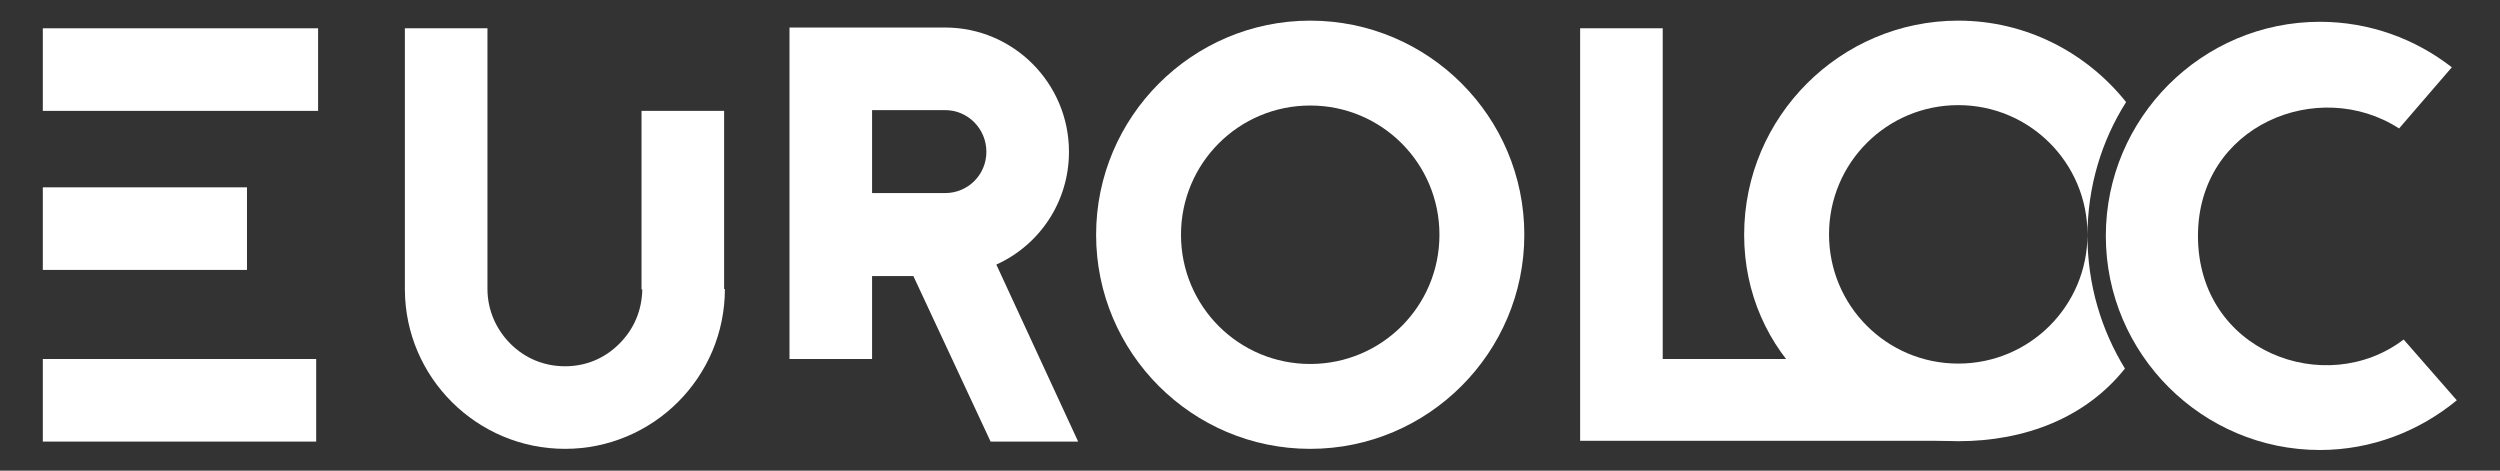
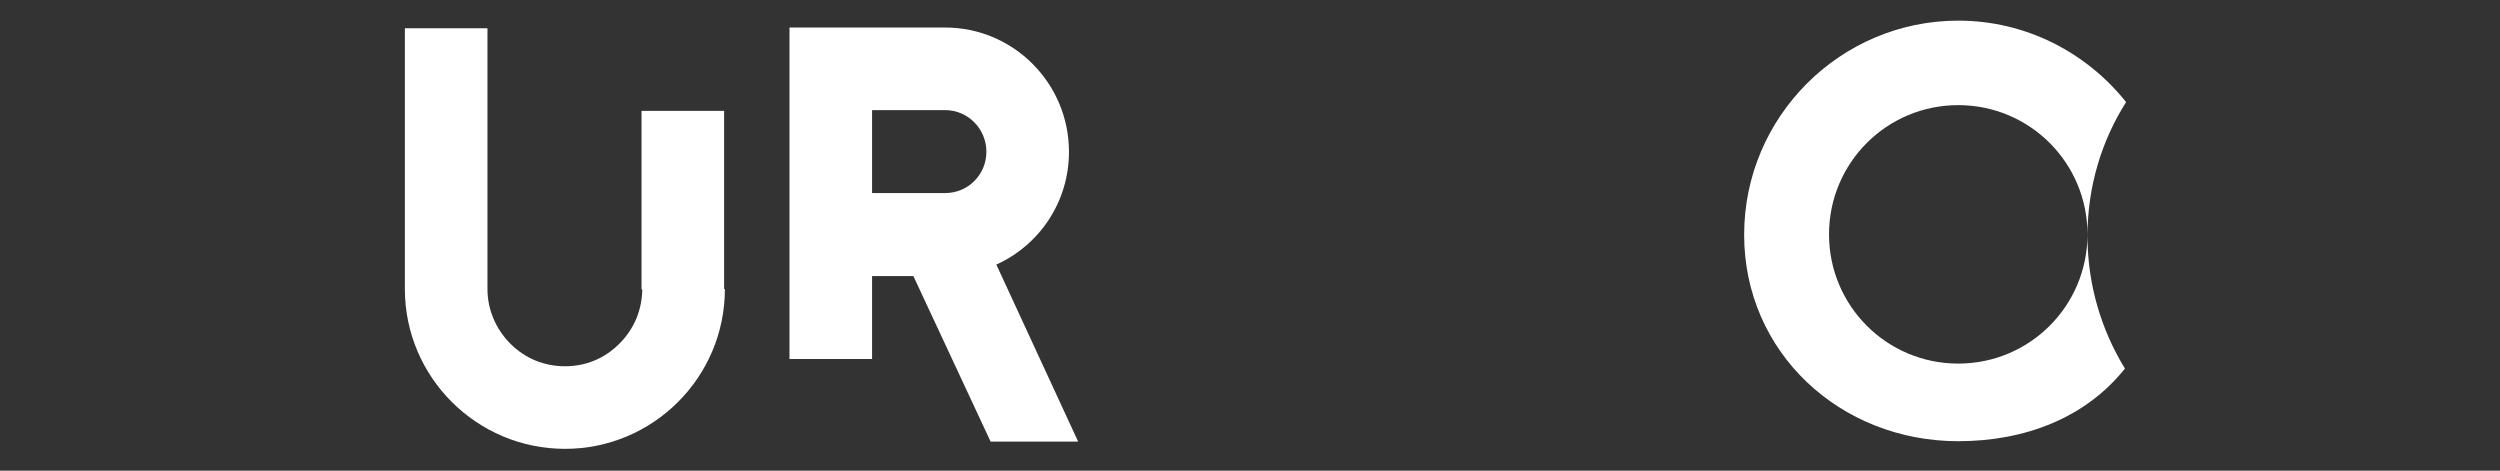
<svg xmlns="http://www.w3.org/2000/svg" version="1.1" id="Layer_1" x="0px" y="0px" viewBox="0 0 653.9 123.1" style="enable-background:new 0 0 653.9 123.1;" xml:space="preserve">
  <rect x="0" y="0" width="653.9" height="123.1" fill="#333333" stroke="none" />
  <style type="text/css"> .st0{fill:#FFFFFF;} </style>
  <g>
    <g>
-       <path class="st0" d="M83.2,29h-72V7.4h72V29z M11.2,49h53.4v21.6H11.2V49z M11.2,93.9h71.5v21.6H11.2V93.9z" />
-     </g>
+       </g>
    <path class="st0" d="M189.6,75.6c0,23.1-18.8,41.8-41.8,41.8c-23.1,0-41.8-18.7-41.9-41.6V7.4h21.6v68.2c0,5.4,2.2,10.5,6,14.3 c3.9,3.9,8.9,5.9,14.3,5.9c5.4,0,10.3-2,14.2-5.9s5.9-8.8,6-14.2h-0.2V29h21.6v46.6H189.6z" />
    <path class="st0" d="M259.1,115.5l-20.2-43.3h-10.8v21.7h-21.6V7.2h40.7c17.9,0,32.4,14.6,32.4,32.5c0,13.1-7.7,24.4-19,29.5 l21.4,46.3H259.1z M228.1,28.8v21.7h19.1c6,0,10.8-4.8,10.8-10.8s-4.8-10.9-10.8-10.9C247.2,28.8,228.1,28.8,228.1,28.8z" />
-     <path class="st0" d="M398.7,61.4c0,30.8-25.1,56-56,56s-56-25.1-56-56c0-30.8,25.1-56,56-56S398.7,30.5,398.7,61.4z M308.9,61.4 c0,18.7,15.1,33.8,33.8,33.8s33.8-15.1,33.8-33.8s-15.1-33.8-33.8-33.8S308.9,42.7,308.9,61.4z" />
-     <path class="st0" d="M434.9,93.9H495l16.5,21.4h-98.2V7.4h21.6L434.9,93.9L434.9,93.9z" />
    <path class="st0" d="M546,61.7c0-12.9,3.7-24.9,10.1-35C545.8,13.8,530,5.4,512.2,5.4c-30.8,0-56,25.1-56,56c0,30.8,25.1,54,56,54 c17.6,0,33.4-6.2,43.6-19C549.6,86.3,546,74.4,546,61.7z M512.2,95.1c-18.7,0-33.8-15.1-33.8-33.8s15.1-33.8,33.8-33.8 S546,42.6,546,61.3S530.9,95.1,512.2,95.1z" />
-     <path class="st0" d="M627.5,33.6c-21-13.6-52.6-0.9-52.6,28.1c0,30.4,33.5,42.6,53.8,27.1l13.9,15.9c-9.7,8-22.2,13-35.8,13 c-30.8,0-56-25.1-56-56c0-30.8,25.1-56,56-56c13,0,25,4.5,34.5,11.9L627.5,33.6z" />
  </g>
</svg>